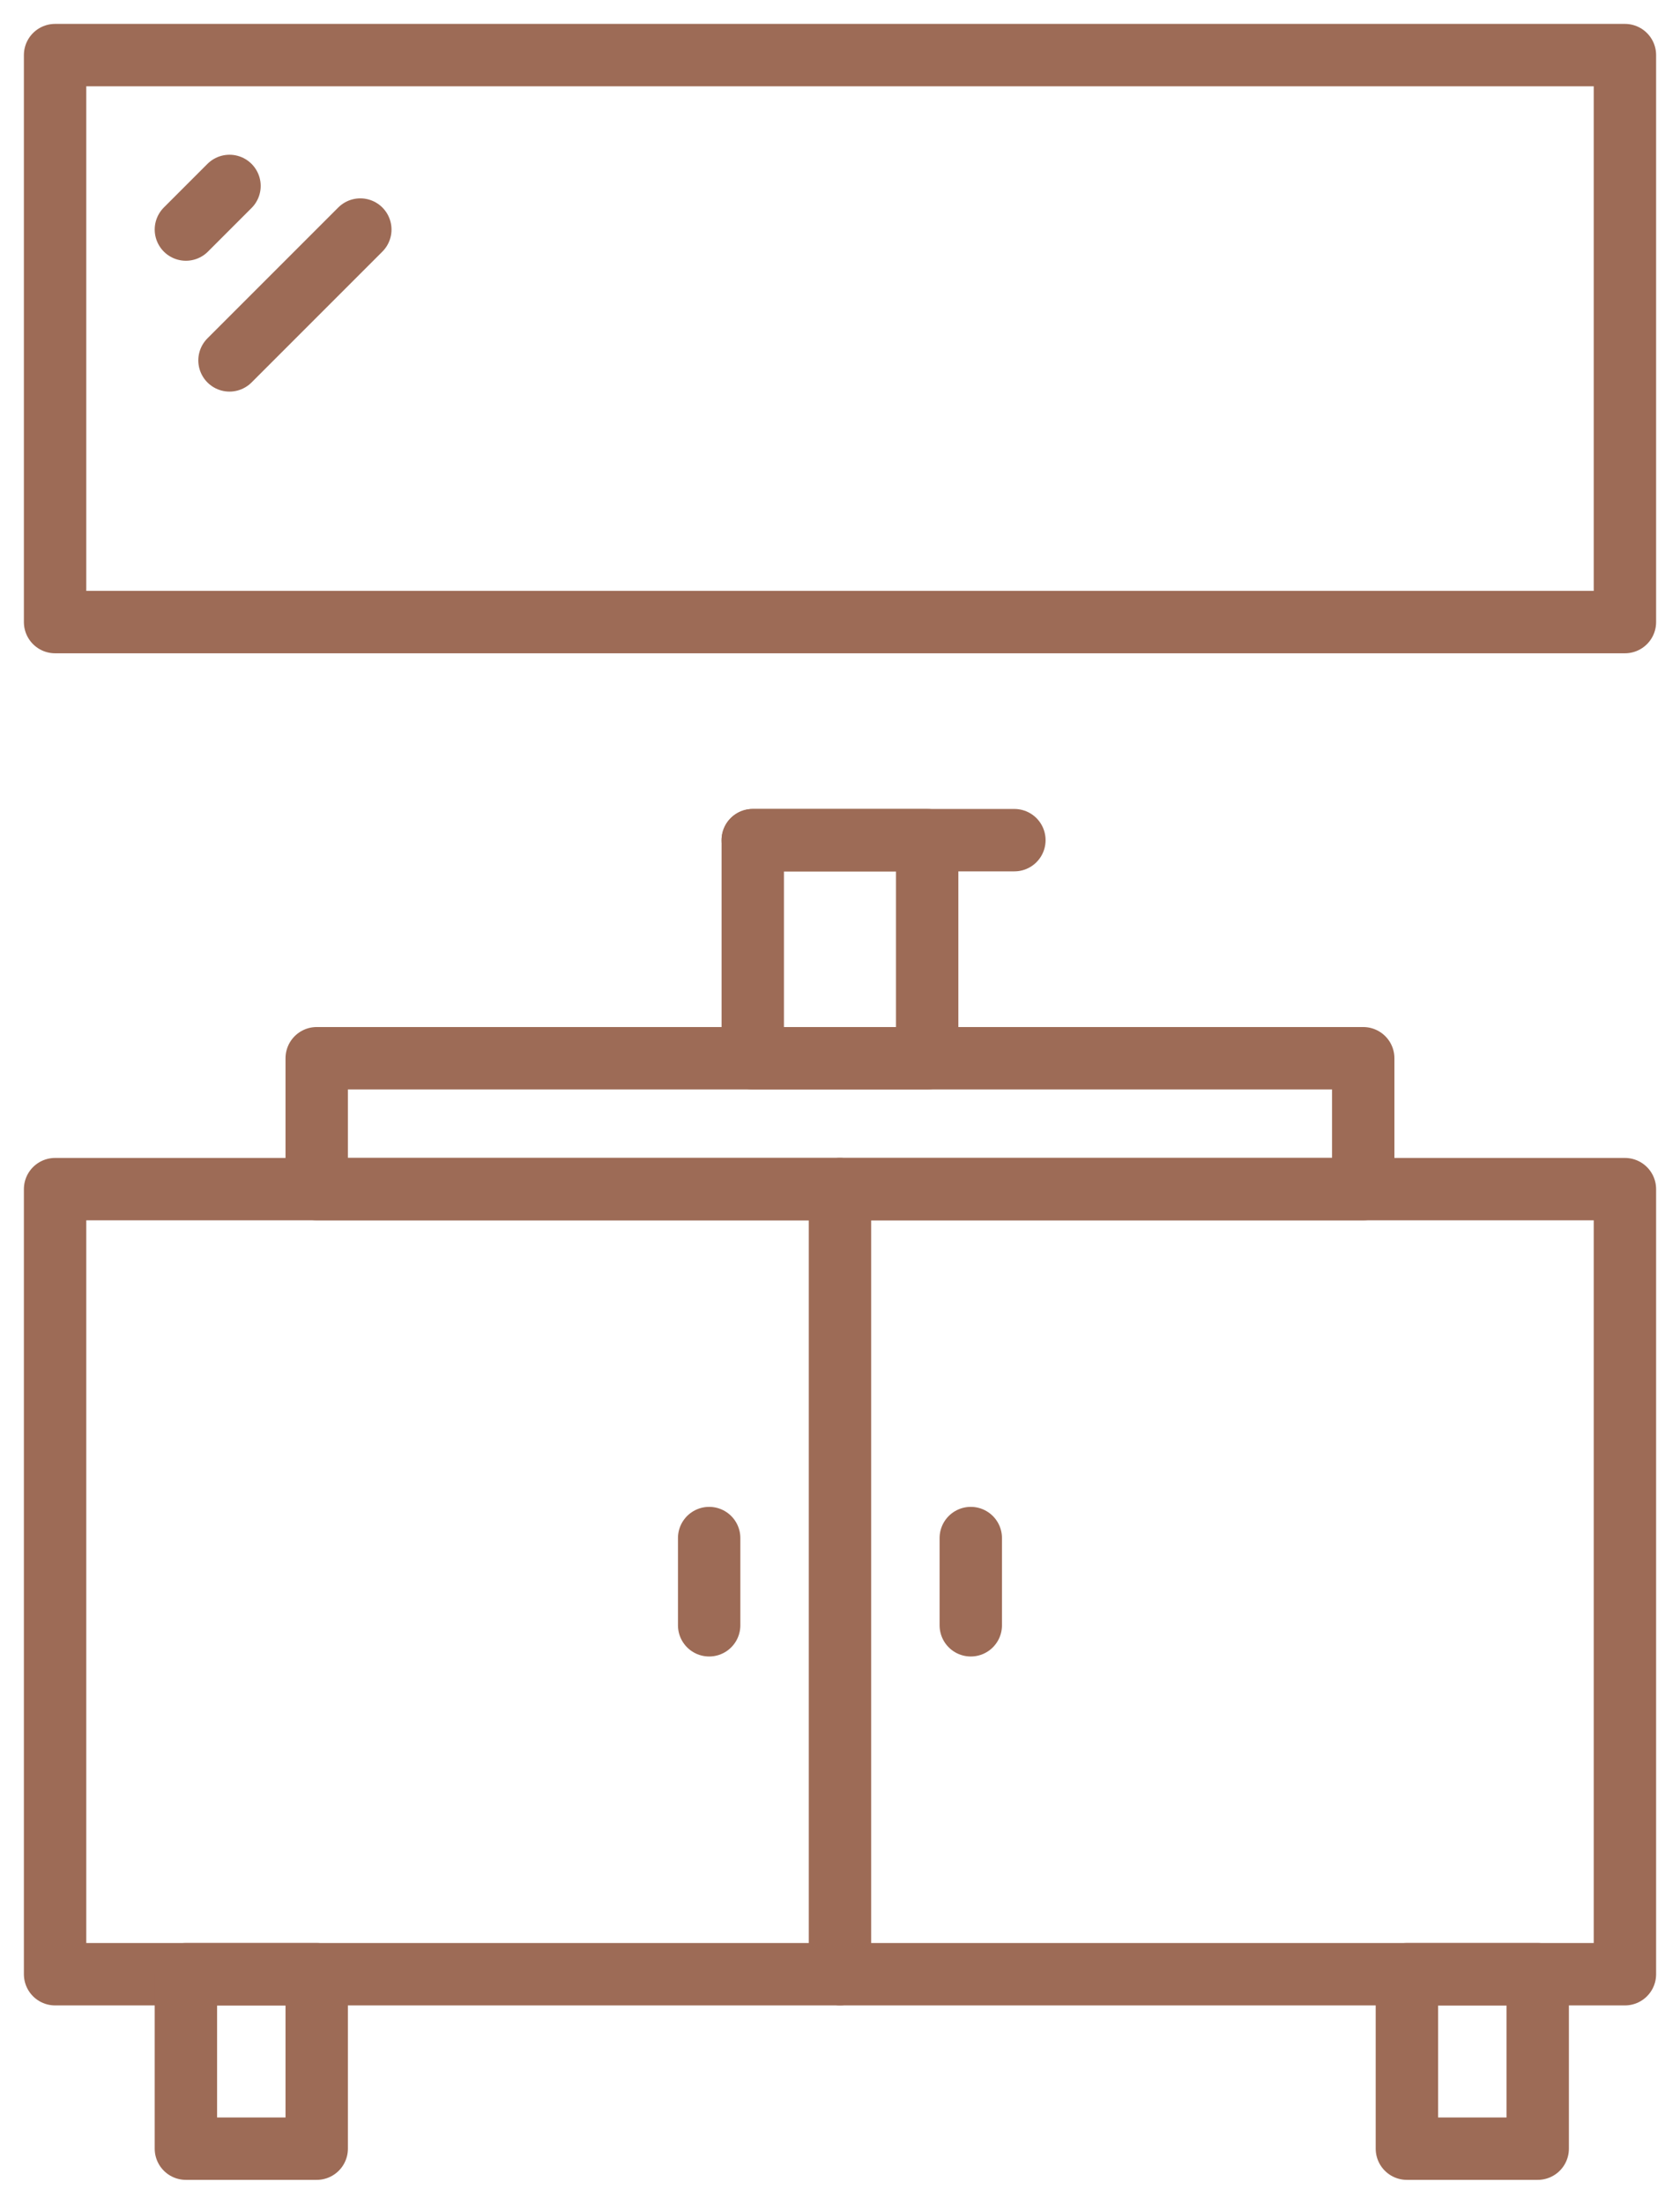
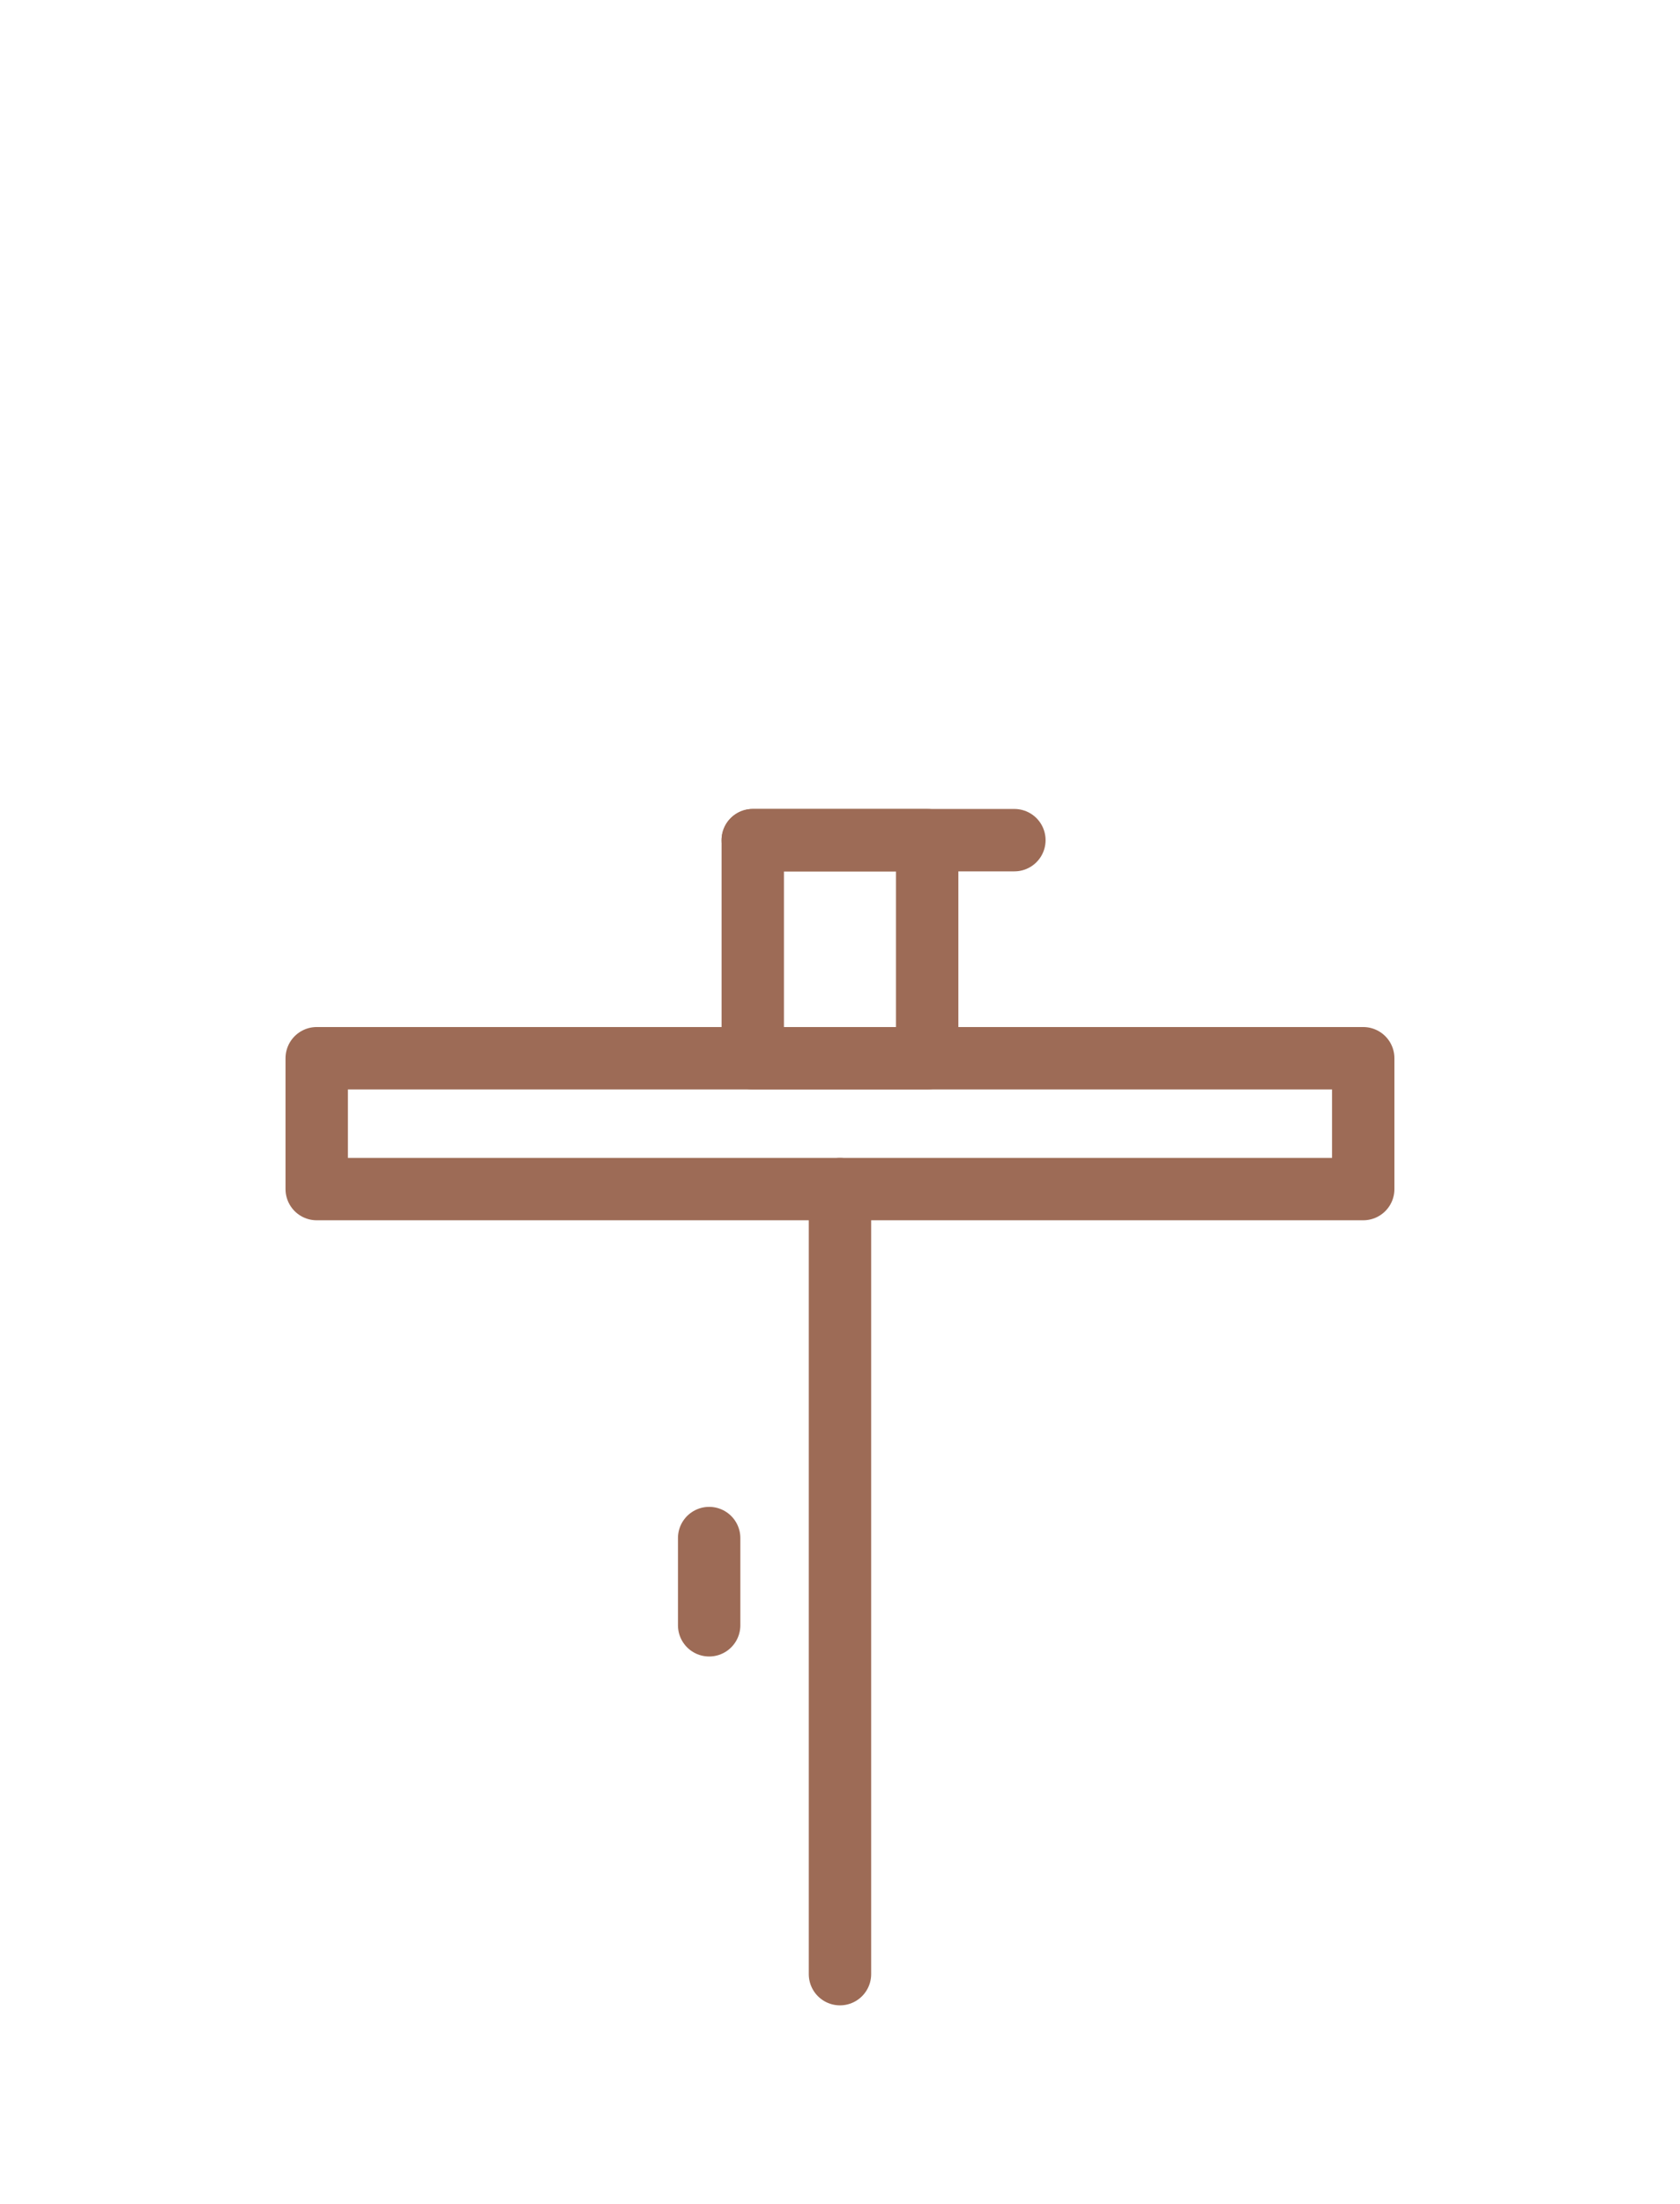
<svg xmlns="http://www.w3.org/2000/svg" viewBox="0 0 26.931 35.319" height="35.319" width="26.931" id="Raggruppa_406">
  <defs>
    <clipPath id="clip-path">
-       <rect stroke-width="1" stroke="#9d6b56" fill="none" height="35.319" width="26.931" id="Rettangolo_99" />
-     </clipPath>
+       </clipPath>
  </defs>
  <g id="Raggruppa_180">
    <g clip-path="url(#clip-path)" id="Raggruppa_179">
      <rect stroke-width="1" stroke-linejoin="round" stroke-linecap="round" stroke="#9d6b56" fill="none" transform="translate(0.883 19.058)" height="12.582" width="25.165" id="Rettangolo_98" />
    </g>
  </g>
  <line stroke-width="1" stroke-linejoin="round" stroke-linecap="round" stroke="#9d6b56" fill="none" transform="translate(13.465 19.057)" y2="12.582" id="Linea_100" />
  <line stroke-width="1" stroke-linejoin="round" stroke-linecap="round" stroke="#9d6b56" fill="none" transform="translate(11.368 24.65)" y2="1.398" id="Linea_101" />
-   <line stroke-width="1" stroke-linejoin="round" stroke-linecap="round" stroke="#9d6b56" fill="none" transform="translate(15.562 24.65)" y2="1.398" id="Linea_102" />
  <rect stroke-width="1" stroke-linejoin="round" stroke-linecap="round" stroke="#9d6b56" fill="none" transform="translate(5.077 16.96)" height="2.097" width="16.776" id="Rettangolo_100" />
  <g id="Raggruppa_182">
    <g clip-path="url(#clip-path)" id="Raggruppa_181">
      <rect stroke-width="1" stroke-linejoin="round" stroke-linecap="round" stroke="#9d6b56" fill="none" transform="translate(2.98 31.64)" height="2.796" width="2.097" id="Rettangolo_101" />
      <rect stroke-width="1" stroke-linejoin="round" stroke-linecap="round" stroke="#9d6b56" fill="none" transform="translate(22.553 31.64)" height="2.796" width="2.097" id="Rettangolo_102" />
    </g>
  </g>
  <rect stroke-width="1" stroke-linejoin="round" stroke-linecap="round" stroke="#9d6b56" fill="none" transform="translate(12.067 13.465)" height="3.495" width="2.796" id="Rettangolo_104" />
  <line stroke-width="1" stroke-linejoin="round" stroke-linecap="round" stroke="#9d6b56" fill="none" transform="translate(12.067 13.465)" x2="4.194" id="Linea_103" />
  <g id="Raggruppa_184">
    <g clip-path="url(#clip-path)" id="Raggruppa_183">
      <rect stroke-width="1" stroke-linejoin="round" stroke-linecap="round" stroke="#9d6b56" fill="none" transform="translate(0.883 0.883)" height="9.087" width="25.165" id="Rettangolo_105" />
      <line stroke-width="1" stroke-linejoin="round" stroke-linecap="round" stroke="#9d6b56" fill="none" transform="translate(2.98 2.98)" y2="0.699" x1="0.699" id="Linea_104" />
    </g>
  </g>
-   <line stroke-width="1" stroke-linejoin="round" stroke-linecap="round" stroke="#9d6b56" fill="none" transform="translate(3.679 3.679)" y2="2.097" x1="2.097" id="Linea_105" />
</svg>